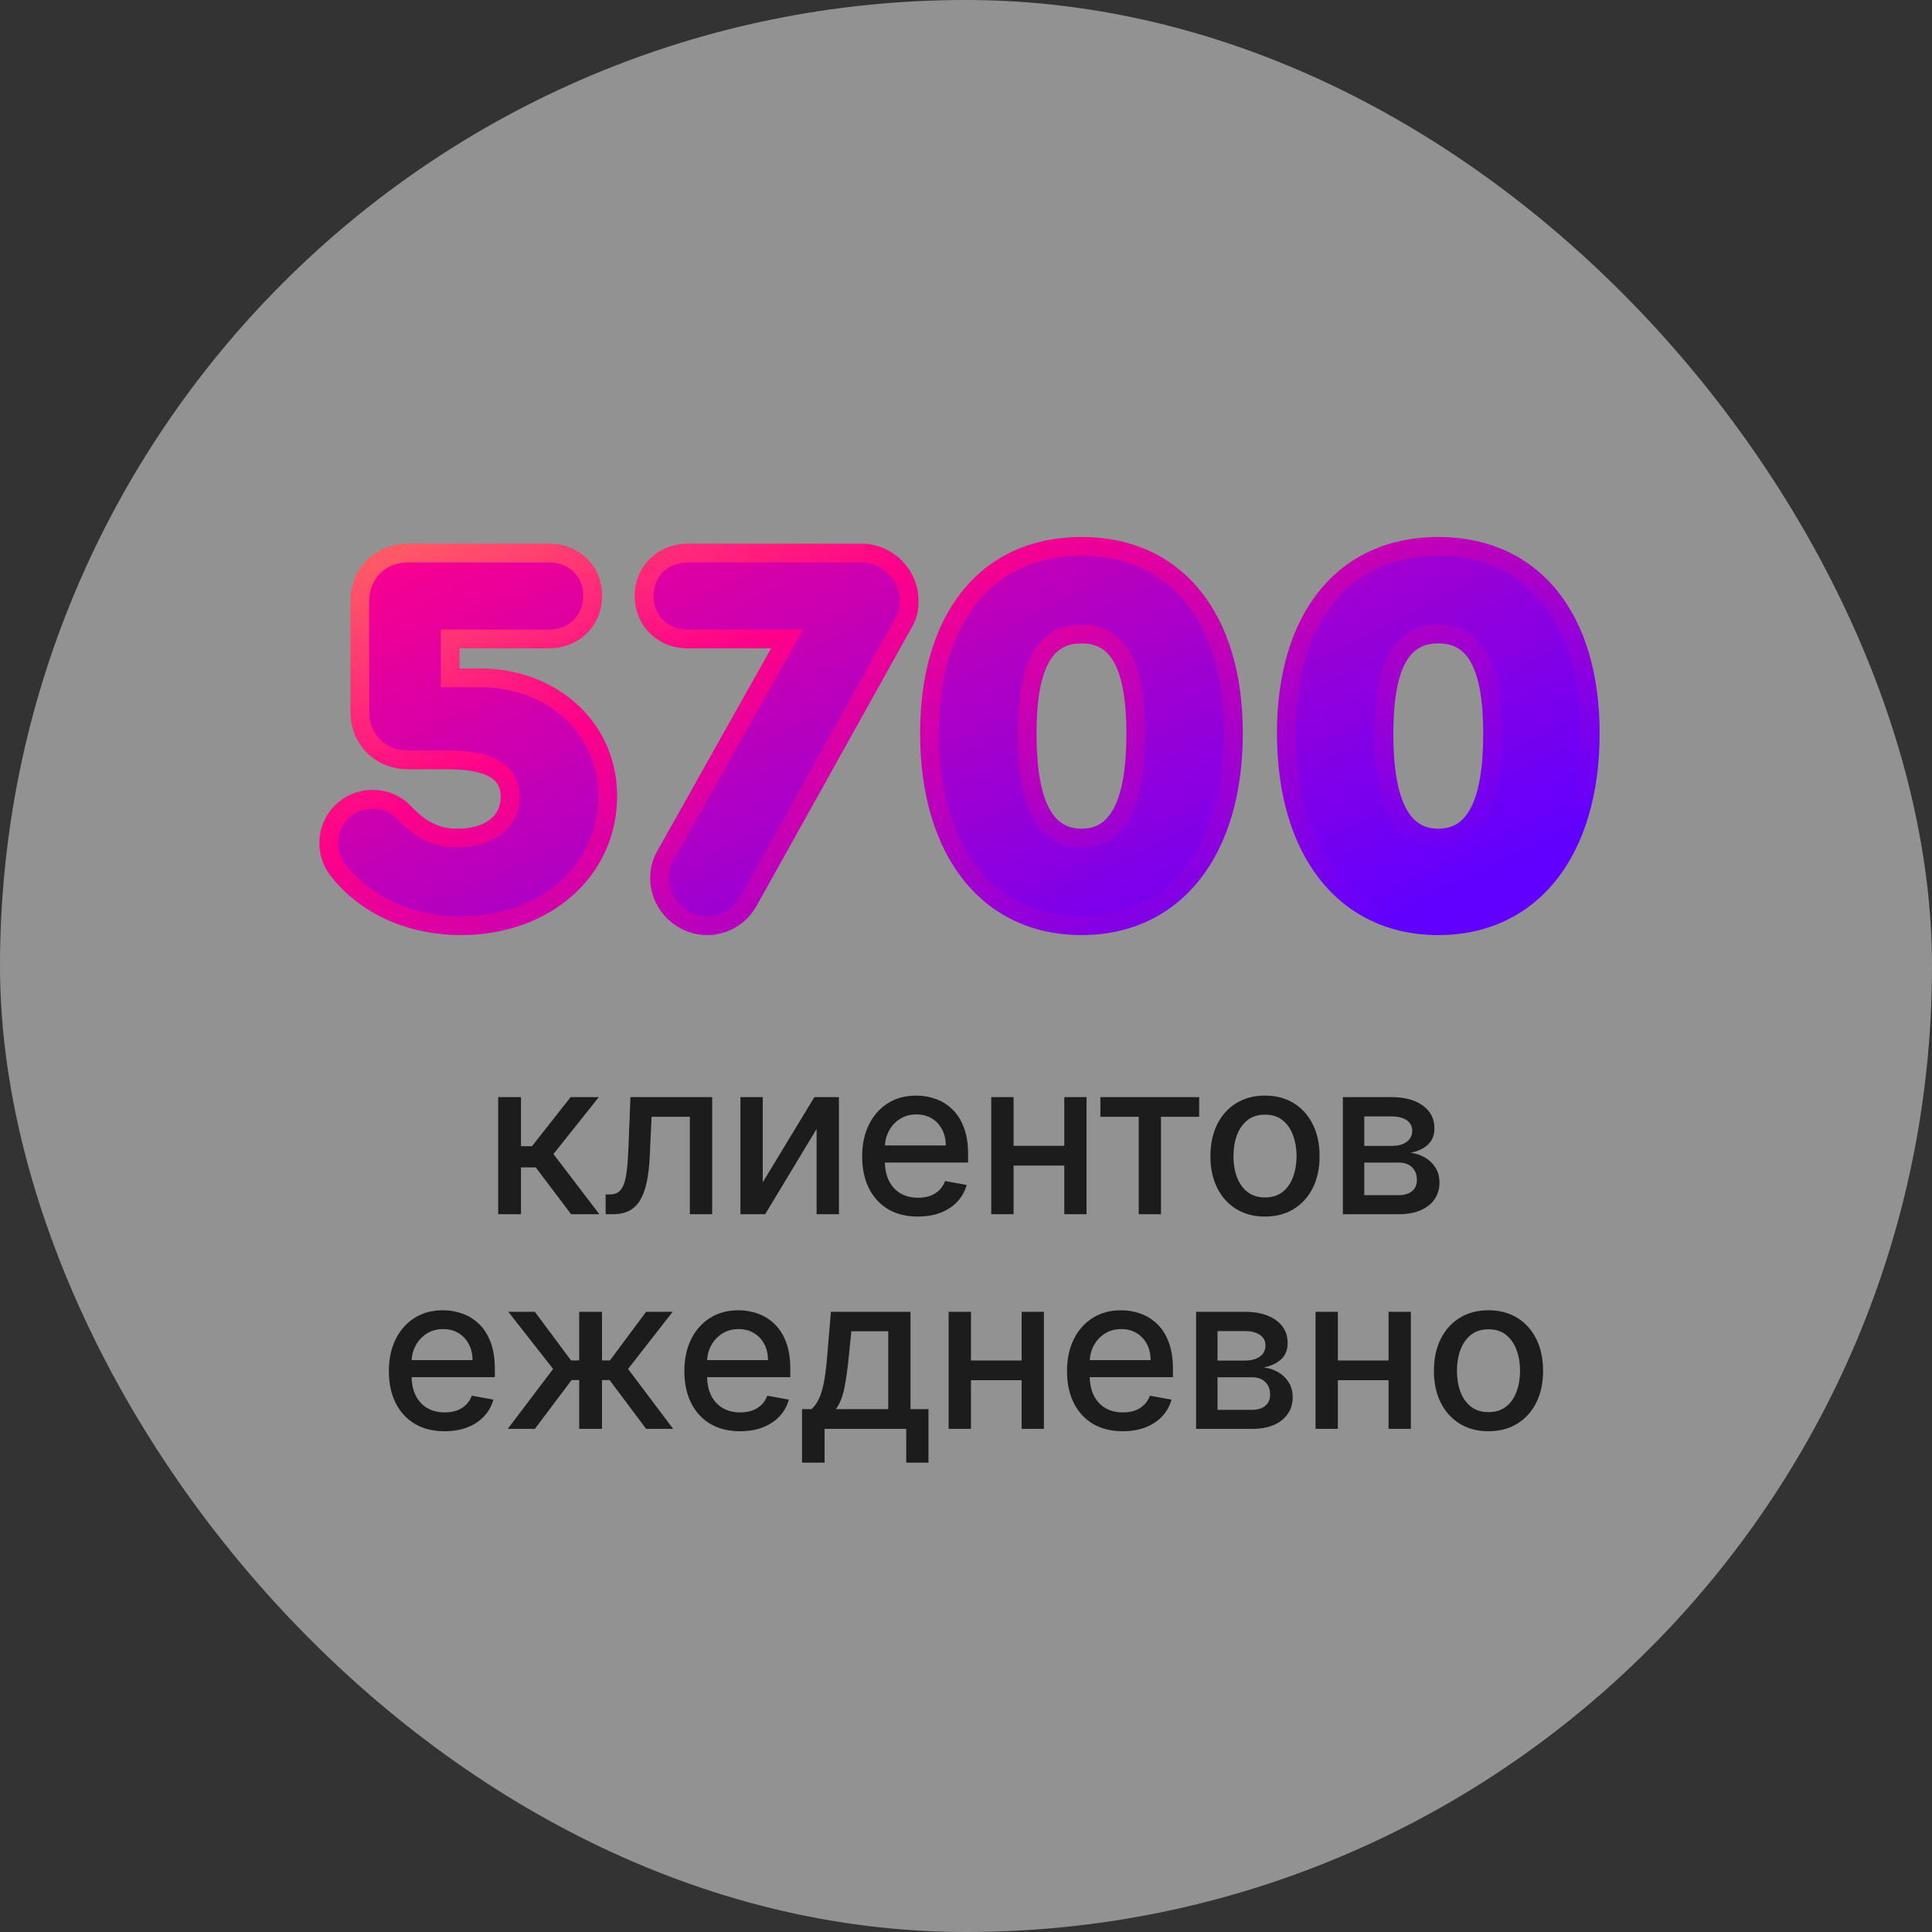
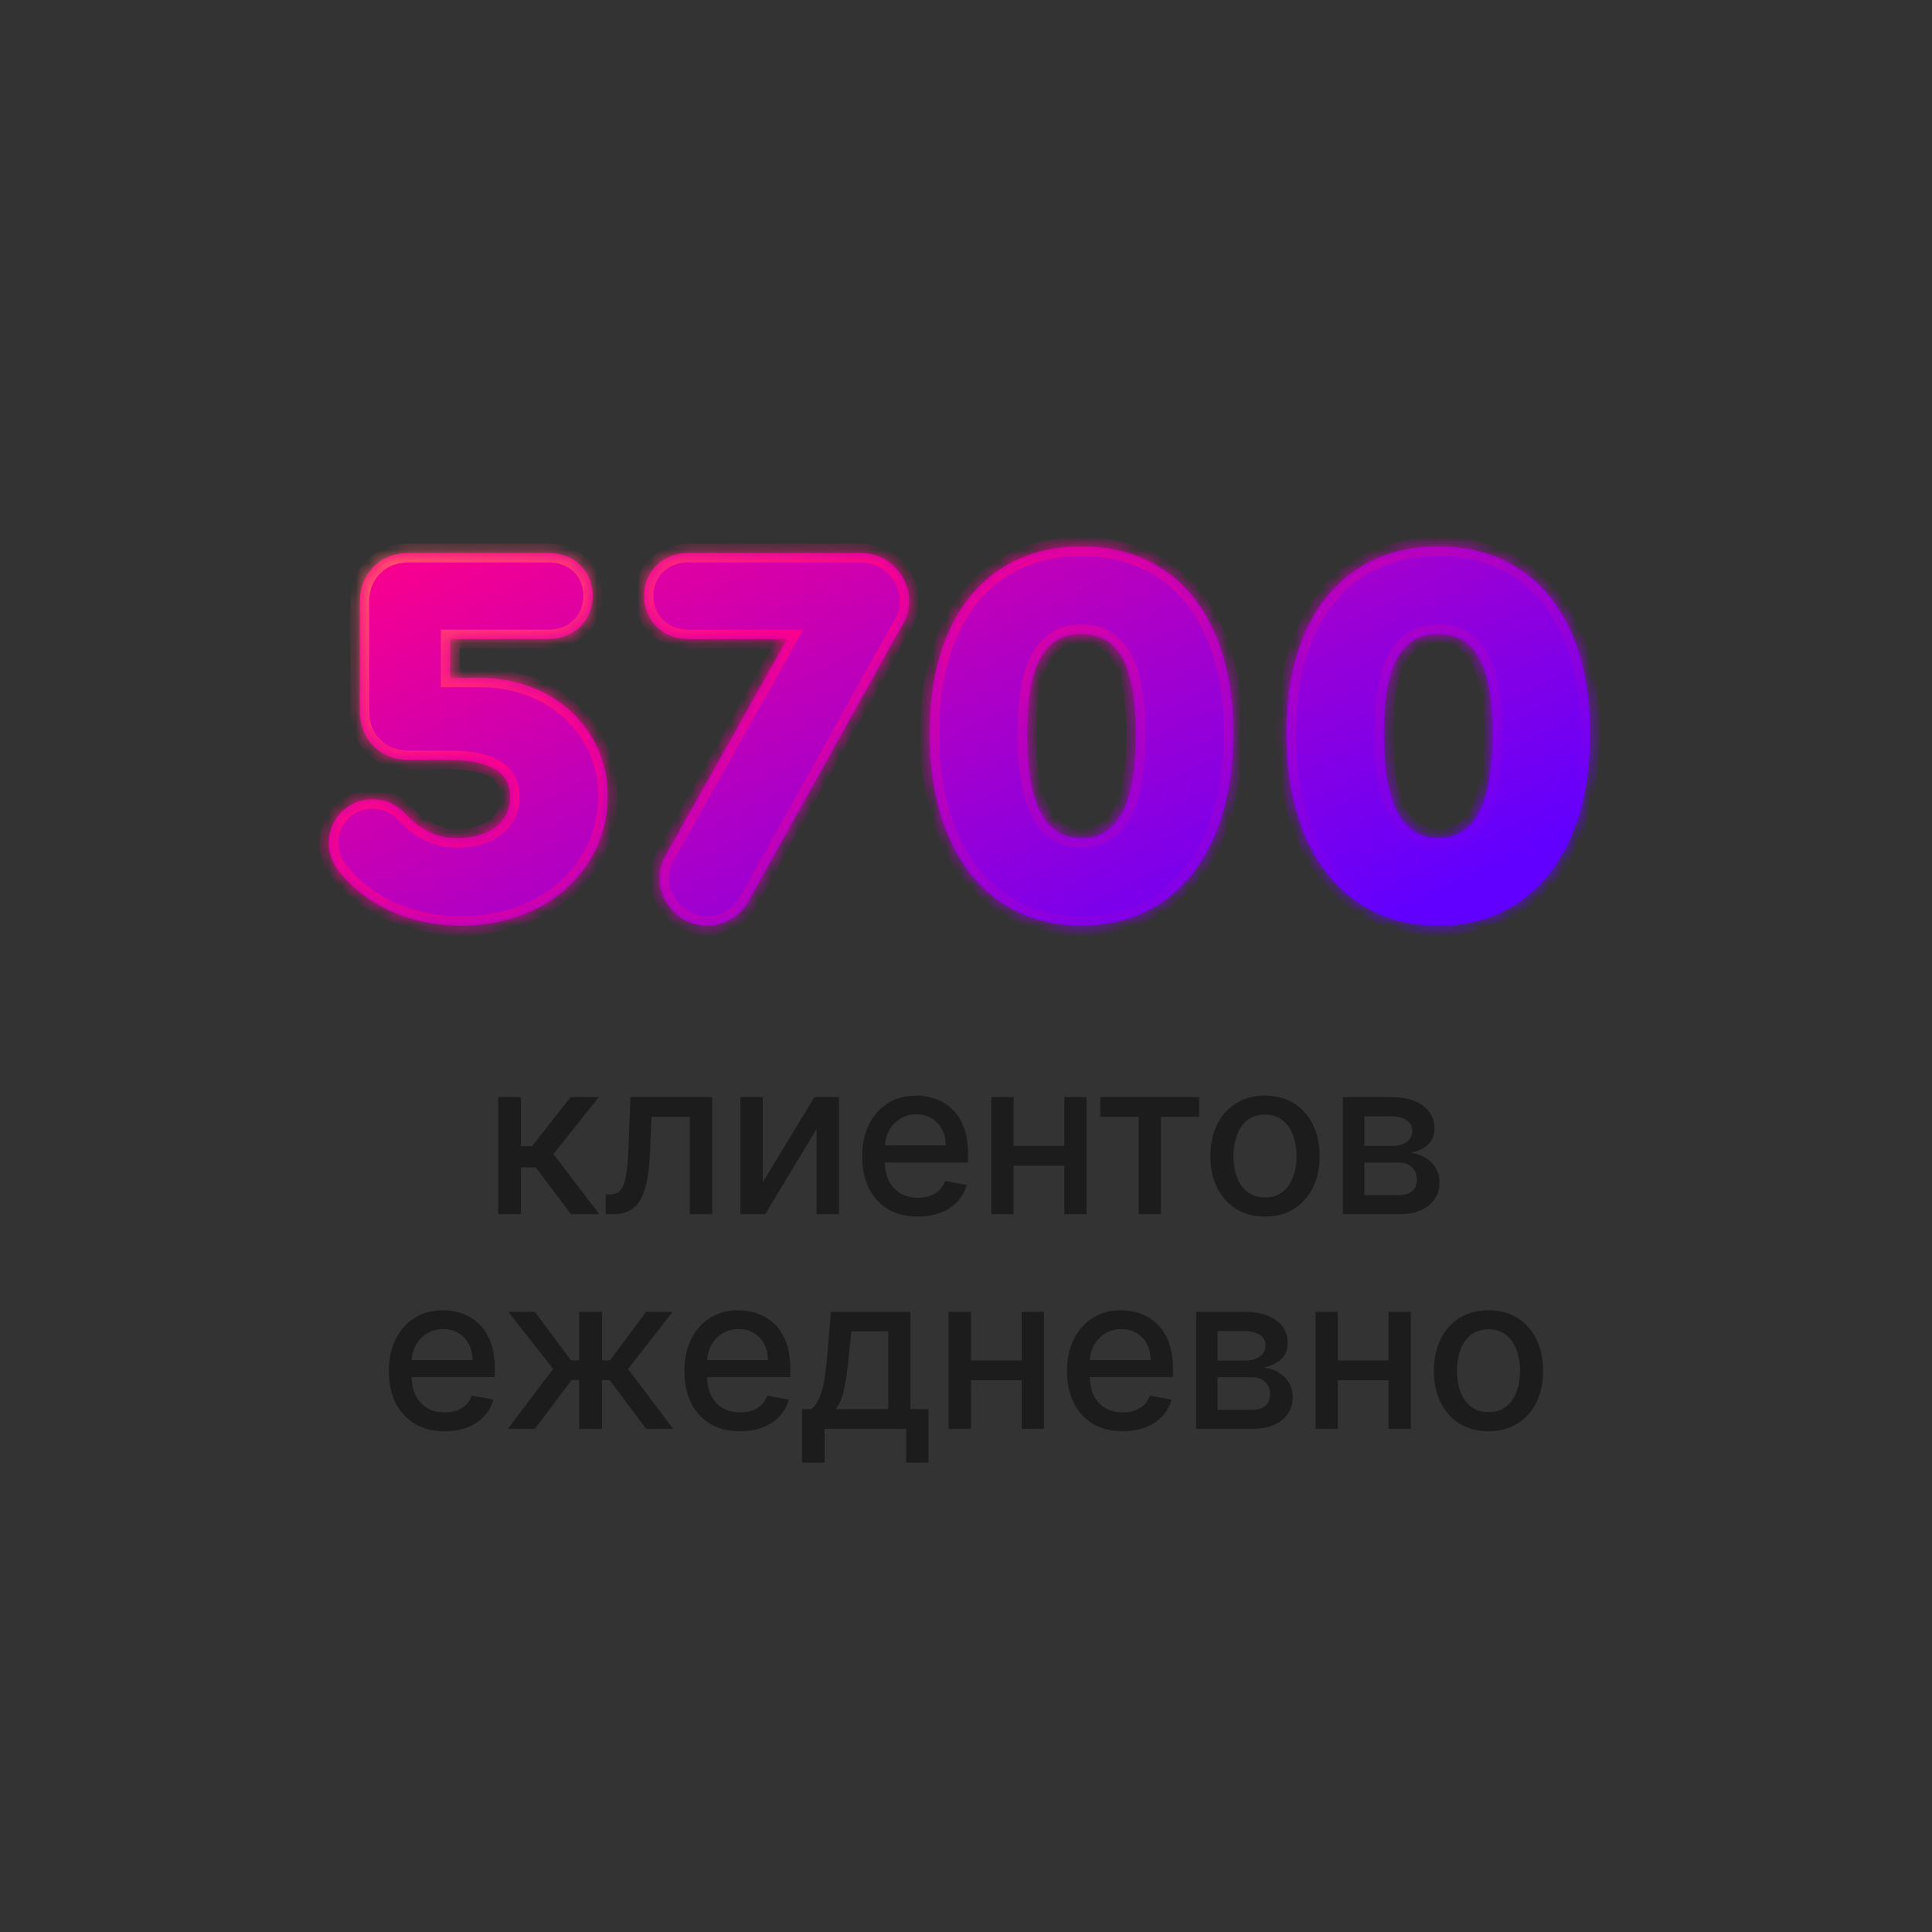
<svg xmlns="http://www.w3.org/2000/svg" width="144" height="144" viewBox="0 0 144 144" fill="none">
  <rect x="0" y="0" width="144" height="144" fill="#333333" stroke="none" />
-   <rect width="144" height="144" rx="72" fill="#F3F3F3" fill-opacity="0.5" style="mix-blend-mode:multiply" />
  <mask id="path-2-outside-1_3124_169" maskUnits="userSpaceOnUse" x="23" y="39.5" width="97" height="31" fill="black">
-     <rect fill="white" x="23" y="39.5" width="97" height="31" />
    <path d="M35.747 50.52C41.203 50.52 45.295 54.281 45.295 59.324C45.295 64.863 40.666 68.996 34.383 68.996C30.58 68.996 27.273 67.508 25.166 64.821C24.752 64.284 24.504 63.54 24.504 62.837C24.504 61.019 25.951 59.572 27.77 59.572C28.679 59.572 29.547 59.944 30.125 60.564C31.366 61.887 32.564 62.465 34.093 62.465C36.491 62.465 38.02 61.267 38.02 59.407C38.02 57.505 36.532 56.637 33.308 56.637H30.415C28.348 56.637 26.819 55.108 26.819 53.041V44.816C26.819 42.749 28.348 41.22 30.415 41.22H40.913C42.815 41.22 44.179 42.584 44.179 44.403C44.179 46.263 42.773 47.627 40.913 47.627H33.556V50.52H35.747ZM64.207 41.22C66.149 41.22 67.761 42.832 67.761 44.775C67.761 45.353 67.679 45.849 67.389 46.345L55.733 67.26C55.113 68.293 53.997 68.996 52.716 68.996C50.773 68.996 49.161 67.384 49.161 65.441C49.161 64.821 49.327 64.243 49.616 63.747L58.668 47.627H51.269C49.409 47.627 48.004 46.263 48.004 44.403C48.004 42.584 49.409 41.22 51.269 41.22H64.207ZM80.606 40.724C87.633 40.724 91.932 46.015 91.932 54.653C91.932 63.457 87.55 68.996 80.606 68.996C73.662 68.996 69.281 63.457 69.281 54.653C69.281 46.015 73.58 40.724 80.606 40.724ZM80.606 47.255C77.837 47.255 76.556 49.611 76.556 54.695C76.556 59.903 77.878 62.465 80.606 62.465C83.334 62.465 84.657 59.903 84.657 54.695C84.657 49.611 83.376 47.255 80.606 47.255ZM107.202 40.724C114.228 40.724 118.527 46.015 118.527 54.653C118.527 63.457 114.146 68.996 107.202 68.996C100.258 68.996 95.876 63.457 95.876 54.653C95.876 46.015 100.175 40.724 107.202 40.724ZM107.202 47.255C104.432 47.255 103.151 49.611 103.151 54.695C103.151 59.903 104.474 62.465 107.202 62.465C109.93 62.465 111.252 59.903 111.252 54.695C111.252 49.611 109.971 47.255 107.202 47.255Z" />
  </mask>
  <path d="M35.747 50.52C41.203 50.52 45.295 54.281 45.295 59.324C45.295 64.863 40.666 68.996 34.383 68.996C30.58 68.996 27.273 67.508 25.166 64.821C24.752 64.284 24.504 63.54 24.504 62.837C24.504 61.019 25.951 59.572 27.77 59.572C28.679 59.572 29.547 59.944 30.125 60.564C31.366 61.887 32.564 62.465 34.093 62.465C36.491 62.465 38.02 61.267 38.02 59.407C38.02 57.505 36.532 56.637 33.308 56.637H30.415C28.348 56.637 26.819 55.108 26.819 53.041V44.816C26.819 42.749 28.348 41.22 30.415 41.22H40.913C42.815 41.22 44.179 42.584 44.179 44.403C44.179 46.263 42.773 47.627 40.913 47.627H33.556V50.52H35.747ZM64.207 41.22C66.149 41.22 67.761 42.832 67.761 44.775C67.761 45.353 67.679 45.849 67.389 46.345L55.733 67.26C55.113 68.293 53.997 68.996 52.716 68.996C50.773 68.996 49.161 67.384 49.161 65.441C49.161 64.821 49.327 64.243 49.616 63.747L58.668 47.627H51.269C49.409 47.627 48.004 46.263 48.004 44.403C48.004 42.584 49.409 41.22 51.269 41.22H64.207ZM80.606 40.724C87.633 40.724 91.932 46.015 91.932 54.653C91.932 63.457 87.55 68.996 80.606 68.996C73.662 68.996 69.281 63.457 69.281 54.653C69.281 46.015 73.58 40.724 80.606 40.724ZM80.606 47.255C77.837 47.255 76.556 49.611 76.556 54.695C76.556 59.903 77.878 62.465 80.606 62.465C83.334 62.465 84.657 59.903 84.657 54.695C84.657 49.611 83.376 47.255 80.606 47.255ZM107.202 40.724C114.228 40.724 118.527 46.015 118.527 54.653C118.527 63.457 114.146 68.996 107.202 68.996C100.258 68.996 95.876 63.457 95.876 54.653C95.876 46.015 100.175 40.724 107.202 40.724ZM107.202 47.255C104.432 47.255 103.151 49.611 103.151 54.695C103.151 59.903 104.474 62.465 107.202 62.465C109.93 62.465 111.252 59.903 111.252 54.695C111.252 49.611 109.971 47.255 107.202 47.255Z" fill="url(#paint0_linear_3124_169)" />
  <path d="M25.166 64.821L24.611 65.248L24.615 65.253L25.166 64.821ZM30.125 60.564L29.614 61.042L29.615 61.043L30.125 60.564ZM33.556 47.627V46.927H32.856V47.627H33.556ZM33.556 50.52H32.856V51.22H33.556V50.52ZM35.747 51.22C40.871 51.22 44.595 54.721 44.595 59.324H45.995C45.995 53.842 41.534 49.82 35.747 49.82V51.22ZM44.595 59.324C44.595 64.4 40.359 68.296 34.383 68.296V69.696C40.972 69.696 45.995 65.325 45.995 59.324H44.595ZM34.383 68.296C30.765 68.296 27.674 66.885 25.716 64.389L24.615 65.253C26.873 68.132 30.395 69.696 34.383 69.696V68.296ZM25.72 64.394C25.405 63.984 25.204 63.392 25.204 62.837H23.804C23.804 63.688 24.099 64.584 24.611 65.248L25.72 64.394ZM25.204 62.837C25.204 61.405 26.337 60.272 27.77 60.272V58.872C25.564 58.872 23.804 60.632 23.804 62.837H25.204ZM27.77 60.272C28.495 60.272 29.174 60.571 29.614 61.042L30.637 60.086C29.919 59.317 28.863 58.872 27.77 58.872V60.272ZM29.615 61.043C30.959 62.477 32.333 63.165 34.093 63.165V61.765C32.795 61.765 31.772 61.297 30.636 60.085L29.615 61.043ZM34.093 63.165C35.401 63.165 36.549 62.839 37.386 62.185C38.241 61.518 38.72 60.548 38.72 59.407H37.32C37.32 60.125 37.034 60.684 36.525 61.082C35.999 61.492 35.183 61.765 34.093 61.765V63.165ZM38.72 59.407C38.72 58.839 38.609 58.309 38.352 57.837C38.094 57.363 37.71 56.989 37.227 56.705C36.288 56.154 34.956 55.937 33.308 55.937V57.337C34.884 57.337 35.908 57.554 36.519 57.913C36.811 58.084 37.001 58.283 37.123 58.507C37.246 58.733 37.32 59.023 37.32 59.407H38.72ZM33.308 55.937H30.415V57.337H33.308V55.937ZM30.415 55.937C28.735 55.937 27.519 54.721 27.519 53.041H26.119C26.119 55.495 27.962 57.337 30.415 57.337V55.937ZM27.519 53.041V44.816H26.119V53.041H27.519ZM27.519 44.816C27.519 43.136 28.735 41.92 30.415 41.92V40.52C27.962 40.52 26.119 42.363 26.119 44.816H27.519ZM30.415 41.92H40.913V40.52H30.415V41.92ZM40.913 41.92C42.44 41.92 43.479 42.982 43.479 44.403H44.879C44.879 42.186 43.189 40.52 40.913 40.52V41.92ZM43.479 44.403C43.479 45.864 42.399 46.927 40.913 46.927V48.327C43.148 48.327 44.879 46.661 44.879 44.403H43.479ZM40.913 46.927H33.556V48.327H40.913V46.927ZM32.856 47.627V50.52H34.256V47.627H32.856ZM33.556 51.22H35.747V49.82H33.556V51.22ZM67.389 46.345L66.785 45.993L66.778 46.005L67.389 46.345ZM55.733 67.26L56.334 67.62L56.339 67.611L56.345 67.601L55.733 67.26ZM49.616 63.747L50.221 64.099L50.226 64.089L49.616 63.747ZM58.668 47.627L59.278 47.969L59.864 46.927H58.668V47.627ZM64.207 41.92C65.763 41.92 67.061 43.219 67.061 44.775H68.461C68.461 42.445 66.536 40.52 64.207 40.52V41.92ZM67.061 44.775C67.061 45.279 66.99 45.64 66.785 45.993L67.994 46.698C68.367 46.059 68.461 45.427 68.461 44.775H67.061ZM66.778 46.005L55.122 66.919L56.345 67.601L68.001 46.686L66.778 46.005ZM55.133 66.9C54.63 67.739 53.733 68.296 52.716 68.296V69.696C54.262 69.696 55.597 68.848 56.334 67.62L55.133 66.9ZM52.716 68.296C51.16 68.296 49.861 66.997 49.861 65.441H48.461C48.461 67.771 50.387 69.696 52.716 69.696V68.296ZM49.861 65.441C49.861 64.947 49.993 64.49 50.221 64.099L49.011 63.394C48.661 63.995 48.461 64.695 48.461 65.441H49.861ZM50.226 64.089L59.278 47.969L58.058 47.284L49.006 63.404L50.226 64.089ZM58.668 46.927H51.269V48.327H58.668V46.927ZM51.269 46.927C49.784 46.927 48.704 45.864 48.704 44.403H47.304C47.304 46.661 49.035 48.327 51.269 48.327V46.927ZM48.704 44.403C48.704 42.988 49.778 41.92 51.269 41.92V40.52C49.041 40.52 47.304 42.18 47.304 44.403H48.704ZM51.269 41.92H64.207V40.52H51.269V41.92ZM80.606 41.424C83.928 41.424 86.552 42.666 88.361 44.891C90.183 47.133 91.232 50.442 91.232 54.653H92.632C92.632 50.226 91.531 46.571 89.447 44.008C87.35 41.427 84.311 40.024 80.606 40.024V41.424ZM91.232 54.653C91.232 58.947 90.163 62.365 88.324 64.692C86.499 67.002 83.874 68.296 80.606 68.296V69.696C84.283 69.696 87.321 68.221 89.422 65.56C91.51 62.917 92.632 59.163 92.632 54.653H91.232ZM80.606 68.296C77.339 68.296 74.714 67.002 72.889 64.692C71.05 62.365 69.981 58.947 69.981 54.653H68.581C68.581 59.163 69.703 62.917 71.79 65.56C73.892 68.221 76.93 69.696 80.606 69.696V68.296ZM69.981 54.653C69.981 50.442 71.029 47.133 72.852 44.891C74.66 42.666 77.284 41.424 80.606 41.424V40.024C76.902 40.024 73.863 41.427 71.766 44.008C69.682 46.571 68.581 50.226 68.581 54.653H69.981ZM80.606 46.555C79.813 46.555 79.086 46.724 78.45 47.099C77.813 47.474 77.311 48.029 76.928 48.733C76.175 50.116 75.856 52.12 75.856 54.695H77.256C77.256 52.185 77.577 50.47 78.157 49.403C78.441 48.882 78.778 48.531 79.161 48.305C79.544 48.079 80.015 47.955 80.606 47.955V46.555ZM75.856 54.695C75.856 57.334 76.187 59.413 76.937 60.856C77.318 61.588 77.816 62.174 78.448 62.575C79.082 62.977 79.811 63.165 80.606 63.165V61.765C80.038 61.765 79.578 61.633 79.197 61.392C78.814 61.15 78.47 60.769 78.179 60.21C77.586 59.069 77.256 57.263 77.256 54.695H75.856ZM80.606 63.165C81.402 63.165 82.13 62.977 82.765 62.575C83.397 62.174 83.895 61.588 84.276 60.856C85.026 59.413 85.357 57.334 85.357 54.695H83.957C83.957 57.263 83.627 59.069 83.034 60.21C82.743 60.769 82.399 61.15 82.016 61.392C81.635 61.633 81.174 61.765 80.606 61.765V63.165ZM85.357 54.695C85.357 52.12 85.037 50.116 84.285 48.733C83.902 48.029 83.399 47.474 82.763 47.099C82.127 46.724 81.4 46.555 80.606 46.555V47.955C81.197 47.955 81.669 48.079 82.052 48.305C82.435 48.531 82.772 48.882 83.055 49.403C83.636 50.47 83.957 52.185 83.957 54.695H85.357ZM107.202 41.424C110.524 41.424 113.148 42.666 114.956 44.891C116.779 47.133 117.827 50.442 117.827 54.653H119.227C119.227 50.226 118.126 46.571 116.043 44.008C113.945 41.427 110.907 40.024 107.202 40.024V41.424ZM117.827 54.653C117.827 58.947 116.758 62.365 114.919 64.692C113.094 67.002 110.469 68.296 107.202 68.296V69.696C110.879 69.696 113.916 68.221 116.018 65.56C118.106 62.917 119.227 59.163 119.227 54.653H117.827ZM107.202 68.296C103.935 68.296 101.309 67.002 99.484 64.692C97.645 62.365 96.576 58.947 96.576 54.653H95.177C95.177 59.163 96.298 62.917 98.386 65.56C100.488 68.221 103.525 69.696 107.202 69.696V68.296ZM96.576 54.653C96.576 50.442 97.625 47.133 99.447 44.891C101.256 42.666 103.88 41.424 107.202 41.424V40.024C103.497 40.024 100.459 41.427 98.361 44.008C96.277 46.571 95.177 50.226 95.177 54.653H96.576ZM107.202 46.555C106.408 46.555 105.681 46.724 105.045 47.099C104.409 47.474 103.906 48.029 103.523 48.733C102.771 50.116 102.451 52.12 102.451 54.695H103.851C103.851 52.185 104.172 50.47 104.753 49.403C105.036 48.882 105.373 48.531 105.756 48.305C106.139 48.079 106.611 47.955 107.202 47.955V46.555ZM102.451 54.695C102.451 57.334 102.782 59.413 103.532 60.856C103.913 61.588 104.411 62.174 105.043 62.575C105.678 62.977 106.406 63.165 107.202 63.165V61.765C106.634 61.765 106.173 61.633 105.793 61.392C105.409 61.15 105.065 60.769 104.775 60.21C104.181 59.069 103.851 57.263 103.851 54.695H102.451ZM107.202 63.165C107.998 63.165 108.726 62.977 109.36 62.575C109.992 62.174 110.49 61.588 110.871 60.856C111.621 59.413 111.952 57.334 111.952 54.695H110.552C110.552 57.263 110.222 59.069 109.629 60.21C109.338 60.769 108.994 61.15 108.611 61.392C108.23 61.633 107.77 61.765 107.202 61.765V63.165ZM111.952 54.695C111.952 52.12 111.633 50.116 110.88 48.733C110.497 48.029 109.995 47.474 109.358 47.099C108.723 46.724 107.996 46.555 107.202 46.555V47.955C107.793 47.955 108.264 48.079 108.648 48.305C109.03 48.531 109.368 48.882 109.651 49.403C110.232 50.47 110.552 52.185 110.552 54.695H111.952Z" fill="url(#paint1_linear_3124_169)" mask="url(#path-2-outside-1_3124_169)" />
  <path d="M37.132 90.5V81.773H38.831V85.432H39.649L42.529 81.773H44.632L41.251 86.017L44.672 90.5H42.564L39.933 87.011H38.831V90.5H37.132ZM45.144 90.5L45.138 89.028H45.45C45.693 89.028 45.895 88.977 46.058 88.875C46.225 88.769 46.361 88.591 46.468 88.341C46.574 88.091 46.655 87.746 46.712 87.307C46.769 86.864 46.81 86.307 46.837 85.636L46.99 81.773H53.081V90.5H51.416V83.239H48.564L48.428 86.204C48.394 86.924 48.32 87.553 48.206 88.091C48.096 88.629 47.935 89.078 47.723 89.438C47.511 89.794 47.238 90.061 46.905 90.239C46.572 90.413 46.166 90.5 45.689 90.5H45.144ZM56.852 88.119L60.698 81.773H62.528V90.5H60.863V84.148L57.033 90.5H55.187V81.773H56.852V88.119ZM68.413 90.676C67.553 90.676 66.813 90.492 66.192 90.125C65.574 89.754 65.097 89.233 64.76 88.562C64.426 87.888 64.26 87.099 64.26 86.193C64.26 85.299 64.426 84.511 64.76 83.829C65.097 83.148 65.567 82.615 66.169 82.233C66.775 81.85 67.483 81.659 68.294 81.659C68.786 81.659 69.263 81.74 69.726 81.903C70.188 82.066 70.603 82.322 70.97 82.671C71.337 83.019 71.627 83.472 71.839 84.028C72.051 84.581 72.157 85.254 72.157 86.046V86.648H65.22V85.375H70.493C70.493 84.928 70.402 84.532 70.22 84.188C70.038 83.839 69.782 83.564 69.453 83.364C69.127 83.163 68.745 83.062 68.305 83.062C67.828 83.062 67.411 83.18 67.055 83.415C66.703 83.646 66.43 83.949 66.237 84.324C66.048 84.695 65.953 85.099 65.953 85.534V86.528C65.953 87.112 66.055 87.608 66.26 88.017C66.468 88.426 66.758 88.739 67.129 88.954C67.5 89.167 67.934 89.273 68.43 89.273C68.752 89.273 69.046 89.227 69.311 89.136C69.576 89.042 69.805 88.901 69.998 88.716C70.192 88.53 70.339 88.301 70.442 88.028L72.049 88.318C71.921 88.792 71.69 89.206 71.356 89.562C71.027 89.915 70.612 90.189 70.112 90.386C69.616 90.579 69.049 90.676 68.413 90.676ZM79.797 85.403V86.875H75.07V85.403H79.797ZM75.547 81.773V90.5H73.882V81.773H75.547ZM80.985 81.773V90.5H79.326V81.773H80.985ZM82.015 83.239V81.773H89.379V83.239H86.532V90.5H84.873V83.239H82.015ZM94.285 90.676C93.467 90.676 92.753 90.489 92.143 90.114C91.534 89.739 91.06 89.214 90.723 88.54C90.386 87.865 90.217 87.078 90.217 86.176C90.217 85.271 90.386 84.479 90.723 83.801C91.06 83.123 91.534 82.597 92.143 82.222C92.753 81.847 93.467 81.659 94.285 81.659C95.104 81.659 95.818 81.847 96.427 82.222C97.037 82.597 97.511 83.123 97.848 83.801C98.185 84.479 98.354 85.271 98.354 86.176C98.354 87.078 98.185 87.865 97.848 88.54C97.511 89.214 97.037 89.739 96.427 90.114C95.818 90.489 95.104 90.676 94.285 90.676ZM94.291 89.25C94.821 89.25 95.261 89.11 95.609 88.829C95.958 88.549 96.215 88.176 96.382 87.71C96.552 87.244 96.638 86.731 96.638 86.171C96.638 85.614 96.552 85.102 96.382 84.636C96.215 84.167 95.958 83.79 95.609 83.506C95.261 83.222 94.821 83.079 94.291 83.079C93.757 83.079 93.314 83.222 92.962 83.506C92.613 83.79 92.354 84.167 92.183 84.636C92.016 85.102 91.933 85.614 91.933 86.171C91.933 86.731 92.016 87.244 92.183 87.71C92.354 88.176 92.613 88.549 92.962 88.829C93.314 89.11 93.757 89.25 94.291 89.25ZM100.09 90.5V81.773H103.709C104.694 81.773 105.474 81.983 106.05 82.403C106.626 82.82 106.914 83.386 106.914 84.102C106.914 84.614 106.751 85.019 106.425 85.318C106.099 85.617 105.668 85.818 105.13 85.921C105.52 85.966 105.878 86.083 106.203 86.273C106.529 86.458 106.791 86.708 106.988 87.023C107.188 87.337 107.289 87.712 107.289 88.148C107.289 88.61 107.169 89.019 106.931 89.375C106.692 89.727 106.346 90.004 105.891 90.204C105.44 90.401 104.897 90.5 104.26 90.5H100.09ZM101.686 89.079H104.26C104.681 89.079 105.01 88.979 105.249 88.778C105.488 88.578 105.607 88.305 105.607 87.96C105.607 87.555 105.488 87.237 105.249 87.006C105.01 86.771 104.681 86.653 104.26 86.653H101.686V89.079ZM101.686 85.409H103.726C104.044 85.409 104.317 85.364 104.544 85.273C104.775 85.182 104.952 85.053 105.073 84.886C105.198 84.716 105.26 84.515 105.26 84.284C105.26 83.947 105.122 83.684 104.846 83.494C104.569 83.305 104.19 83.21 103.709 83.21H101.686V85.409ZM33.137 106.676C32.277 106.676 31.537 106.492 30.916 106.125C30.298 105.754 29.821 105.233 29.484 104.562C29.15 103.888 28.984 103.098 28.984 102.193C28.984 101.299 29.15 100.511 29.484 99.829C29.821 99.148 30.291 98.615 30.893 98.233C31.499 97.85 32.207 97.659 33.018 97.659C33.51 97.659 33.987 97.74 34.45 97.903C34.912 98.066 35.327 98.322 35.694 98.671C36.061 99.019 36.351 99.472 36.563 100.028C36.775 100.581 36.882 101.254 36.882 102.045V102.648H29.944V101.375H35.217C35.217 100.928 35.126 100.532 34.944 100.188C34.762 99.839 34.507 99.564 34.177 99.364C33.851 99.163 33.469 99.062 33.029 99.062C32.552 99.062 32.135 99.18 31.779 99.415C31.427 99.646 31.154 99.949 30.961 100.324C30.772 100.695 30.677 101.098 30.677 101.534V102.528C30.677 103.112 30.779 103.608 30.984 104.017C31.192 104.426 31.482 104.739 31.853 104.955C32.224 105.167 32.658 105.273 33.154 105.273C33.476 105.273 33.77 105.227 34.035 105.136C34.3 105.042 34.529 104.902 34.722 104.716C34.916 104.53 35.063 104.301 35.166 104.028L36.773 104.318C36.645 104.792 36.414 105.206 36.08 105.562C35.751 105.915 35.336 106.189 34.836 106.386C34.34 106.58 33.773 106.676 33.137 106.676ZM37.846 106.5L41.227 102.034L37.886 97.773H39.864L42.562 101.398H43.17V97.773H44.869V101.398H45.46L48.159 97.773H50.136L46.812 102.034L50.176 106.5H48.159L45.437 102.864H44.869V106.5H43.17V102.864H42.602L39.864 106.5H37.846ZM55.161 106.676C54.301 106.676 53.56 106.492 52.939 106.125C52.322 105.754 51.845 105.233 51.508 104.562C51.174 103.888 51.008 103.098 51.008 102.193C51.008 101.299 51.174 100.511 51.508 99.829C51.845 99.148 52.314 98.615 52.917 98.233C53.523 97.85 54.231 97.659 55.042 97.659C55.534 97.659 56.011 97.74 56.473 97.903C56.935 98.066 57.35 98.322 57.718 98.671C58.085 99.019 58.375 99.472 58.587 100.028C58.799 100.581 58.905 101.254 58.905 102.045V102.648H51.968V101.375H57.24C57.24 100.928 57.15 100.532 56.968 100.188C56.786 99.839 56.53 99.564 56.201 99.364C55.875 99.163 55.492 99.062 55.053 99.062C54.576 99.062 54.159 99.18 53.803 99.415C53.451 99.646 53.178 99.949 52.985 100.324C52.795 100.695 52.701 101.098 52.701 101.534V102.528C52.701 103.112 52.803 103.608 53.008 104.017C53.216 104.426 53.506 104.739 53.877 104.955C54.248 105.167 54.682 105.273 55.178 105.273C55.5 105.273 55.794 105.227 56.059 105.136C56.324 105.042 56.553 104.902 56.746 104.716C56.939 104.53 57.087 104.301 57.189 104.028L58.797 104.318C58.669 104.792 58.437 105.206 58.104 105.562C57.775 105.915 57.36 106.189 56.86 106.386C56.364 106.58 55.797 106.676 55.161 106.676ZM59.778 109.017V105.028H60.488C60.67 104.862 60.823 104.663 60.948 104.432C61.077 104.201 61.185 103.926 61.272 103.608C61.363 103.29 61.439 102.919 61.499 102.494C61.56 102.066 61.613 101.578 61.659 101.028L61.931 97.773H67.863V105.028H69.204V109.017H67.545V106.5H61.46V109.017H59.778ZM62.306 105.028H66.204V99.227H63.454L63.272 101.028C63.185 101.945 63.075 102.741 62.943 103.415C62.81 104.085 62.598 104.623 62.306 105.028ZM76.619 101.403V102.875H71.892V101.403H76.619ZM72.369 97.773V106.5H70.704V97.773H72.369ZM77.807 97.773V106.5H76.148V97.773H77.807ZM83.681 106.676C82.821 106.676 82.081 106.492 81.459 106.125C80.842 105.754 80.365 105.233 80.028 104.562C79.694 103.888 79.528 103.098 79.528 102.193C79.528 101.299 79.694 100.511 80.028 99.829C80.365 99.148 80.834 98.615 81.437 98.233C82.043 97.85 82.751 97.659 83.562 97.659C84.054 97.659 84.531 97.74 84.993 97.903C85.456 98.066 85.87 98.322 86.238 98.671C86.605 99.019 86.895 99.472 87.107 100.028C87.319 100.581 87.425 101.254 87.425 102.045V102.648H80.488V101.375H85.76C85.76 100.928 85.669 100.532 85.488 100.188C85.306 99.839 85.05 99.564 84.721 99.364C84.395 99.163 84.012 99.062 83.573 99.062C83.096 99.062 82.679 99.18 82.323 99.415C81.971 99.646 81.698 99.949 81.505 100.324C81.315 100.695 81.221 101.098 81.221 101.534V102.528C81.221 103.112 81.323 103.608 81.528 104.017C81.736 104.426 82.026 104.739 82.397 104.955C82.768 105.167 83.202 105.273 83.698 105.273C84.02 105.273 84.314 105.227 84.579 105.136C84.844 105.042 85.073 104.902 85.266 104.716C85.459 104.53 85.607 104.301 85.709 104.028L87.317 104.318C87.189 104.792 86.957 105.206 86.624 105.562C86.294 105.915 85.88 106.189 85.38 106.386C84.884 106.58 84.317 106.676 83.681 106.676ZM89.15 106.5V97.773H92.769C93.754 97.773 94.535 97.983 95.11 98.403C95.686 98.82 95.974 99.386 95.974 100.102C95.974 100.614 95.811 101.019 95.485 101.318C95.16 101.617 94.728 101.818 94.19 101.92C94.58 101.966 94.938 102.083 95.264 102.273C95.59 102.458 95.851 102.708 96.048 103.023C96.249 103.337 96.349 103.712 96.349 104.148C96.349 104.61 96.23 105.019 95.991 105.375C95.752 105.727 95.406 106.004 94.951 106.205C94.501 106.402 93.957 106.5 93.321 106.5H89.15ZM90.747 105.08H93.321C93.741 105.08 94.071 104.979 94.309 104.778C94.548 104.578 94.667 104.305 94.667 103.96C94.667 103.555 94.548 103.237 94.309 103.006C94.071 102.771 93.741 102.653 93.321 102.653H90.747V105.08ZM90.747 101.409H92.787C93.105 101.409 93.377 101.364 93.605 101.273C93.836 101.182 94.012 101.053 94.133 100.886C94.258 100.716 94.321 100.515 94.321 100.284C94.321 99.947 94.182 99.684 93.906 99.494C93.629 99.305 93.251 99.21 92.769 99.21H90.747V101.409ZM103.967 101.403V102.875H99.24V101.403H103.967ZM99.717 97.773V106.5H98.053V97.773H99.717ZM105.155 97.773V106.5H103.496V97.773H105.155ZM110.944 106.676C110.126 106.676 109.412 106.489 108.802 106.114C108.192 105.739 107.718 105.214 107.381 104.54C107.044 103.866 106.876 103.078 106.876 102.176C106.876 101.271 107.044 100.479 107.381 99.801C107.718 99.123 108.192 98.597 108.802 98.222C109.412 97.847 110.126 97.659 110.944 97.659C111.762 97.659 112.476 97.847 113.086 98.222C113.696 98.597 114.169 99.123 114.506 99.801C114.843 100.479 115.012 101.271 115.012 102.176C115.012 103.078 114.843 103.866 114.506 104.54C114.169 105.214 113.696 105.739 113.086 106.114C112.476 106.489 111.762 106.676 110.944 106.676ZM110.949 105.25C111.48 105.25 111.919 105.11 112.268 104.83C112.616 104.549 112.874 104.176 113.04 103.71C113.211 103.244 113.296 102.731 113.296 102.17C113.296 101.614 113.211 101.102 113.04 100.636C112.874 100.167 112.616 99.79 112.268 99.506C111.919 99.222 111.48 99.079 110.949 99.079C110.415 99.079 109.972 99.222 109.62 99.506C109.271 99.79 109.012 100.167 108.842 100.636C108.675 101.102 108.592 101.614 108.592 102.17C108.592 102.731 108.675 103.244 108.842 103.71C109.012 104.176 109.271 104.549 109.62 104.83C109.972 105.11 110.415 105.25 110.949 105.25Z" fill="#1C1C1C" />
  <defs>
    <linearGradient id="paint0_linear_3124_169" x1="-33.858" y1="3.12" x2="17.817" y2="110.093" gradientUnits="userSpaceOnUse">
      <stop stop-color="#FFC83A" />
      <stop offset="0.504" stop-color="#FF008A" />
      <stop offset="1" stop-color="#6100FF" />
    </linearGradient>
    <linearGradient id="paint1_linear_3124_169" x1="12.08" y1="24.601" x2="46.994" y2="96.249" gradientUnits="userSpaceOnUse">
      <stop stop-color="#FFC83A" />
      <stop offset="0.504" stop-color="#FF008A" />
      <stop offset="1" stop-color="#6100FF" />
    </linearGradient>
  </defs>
</svg>